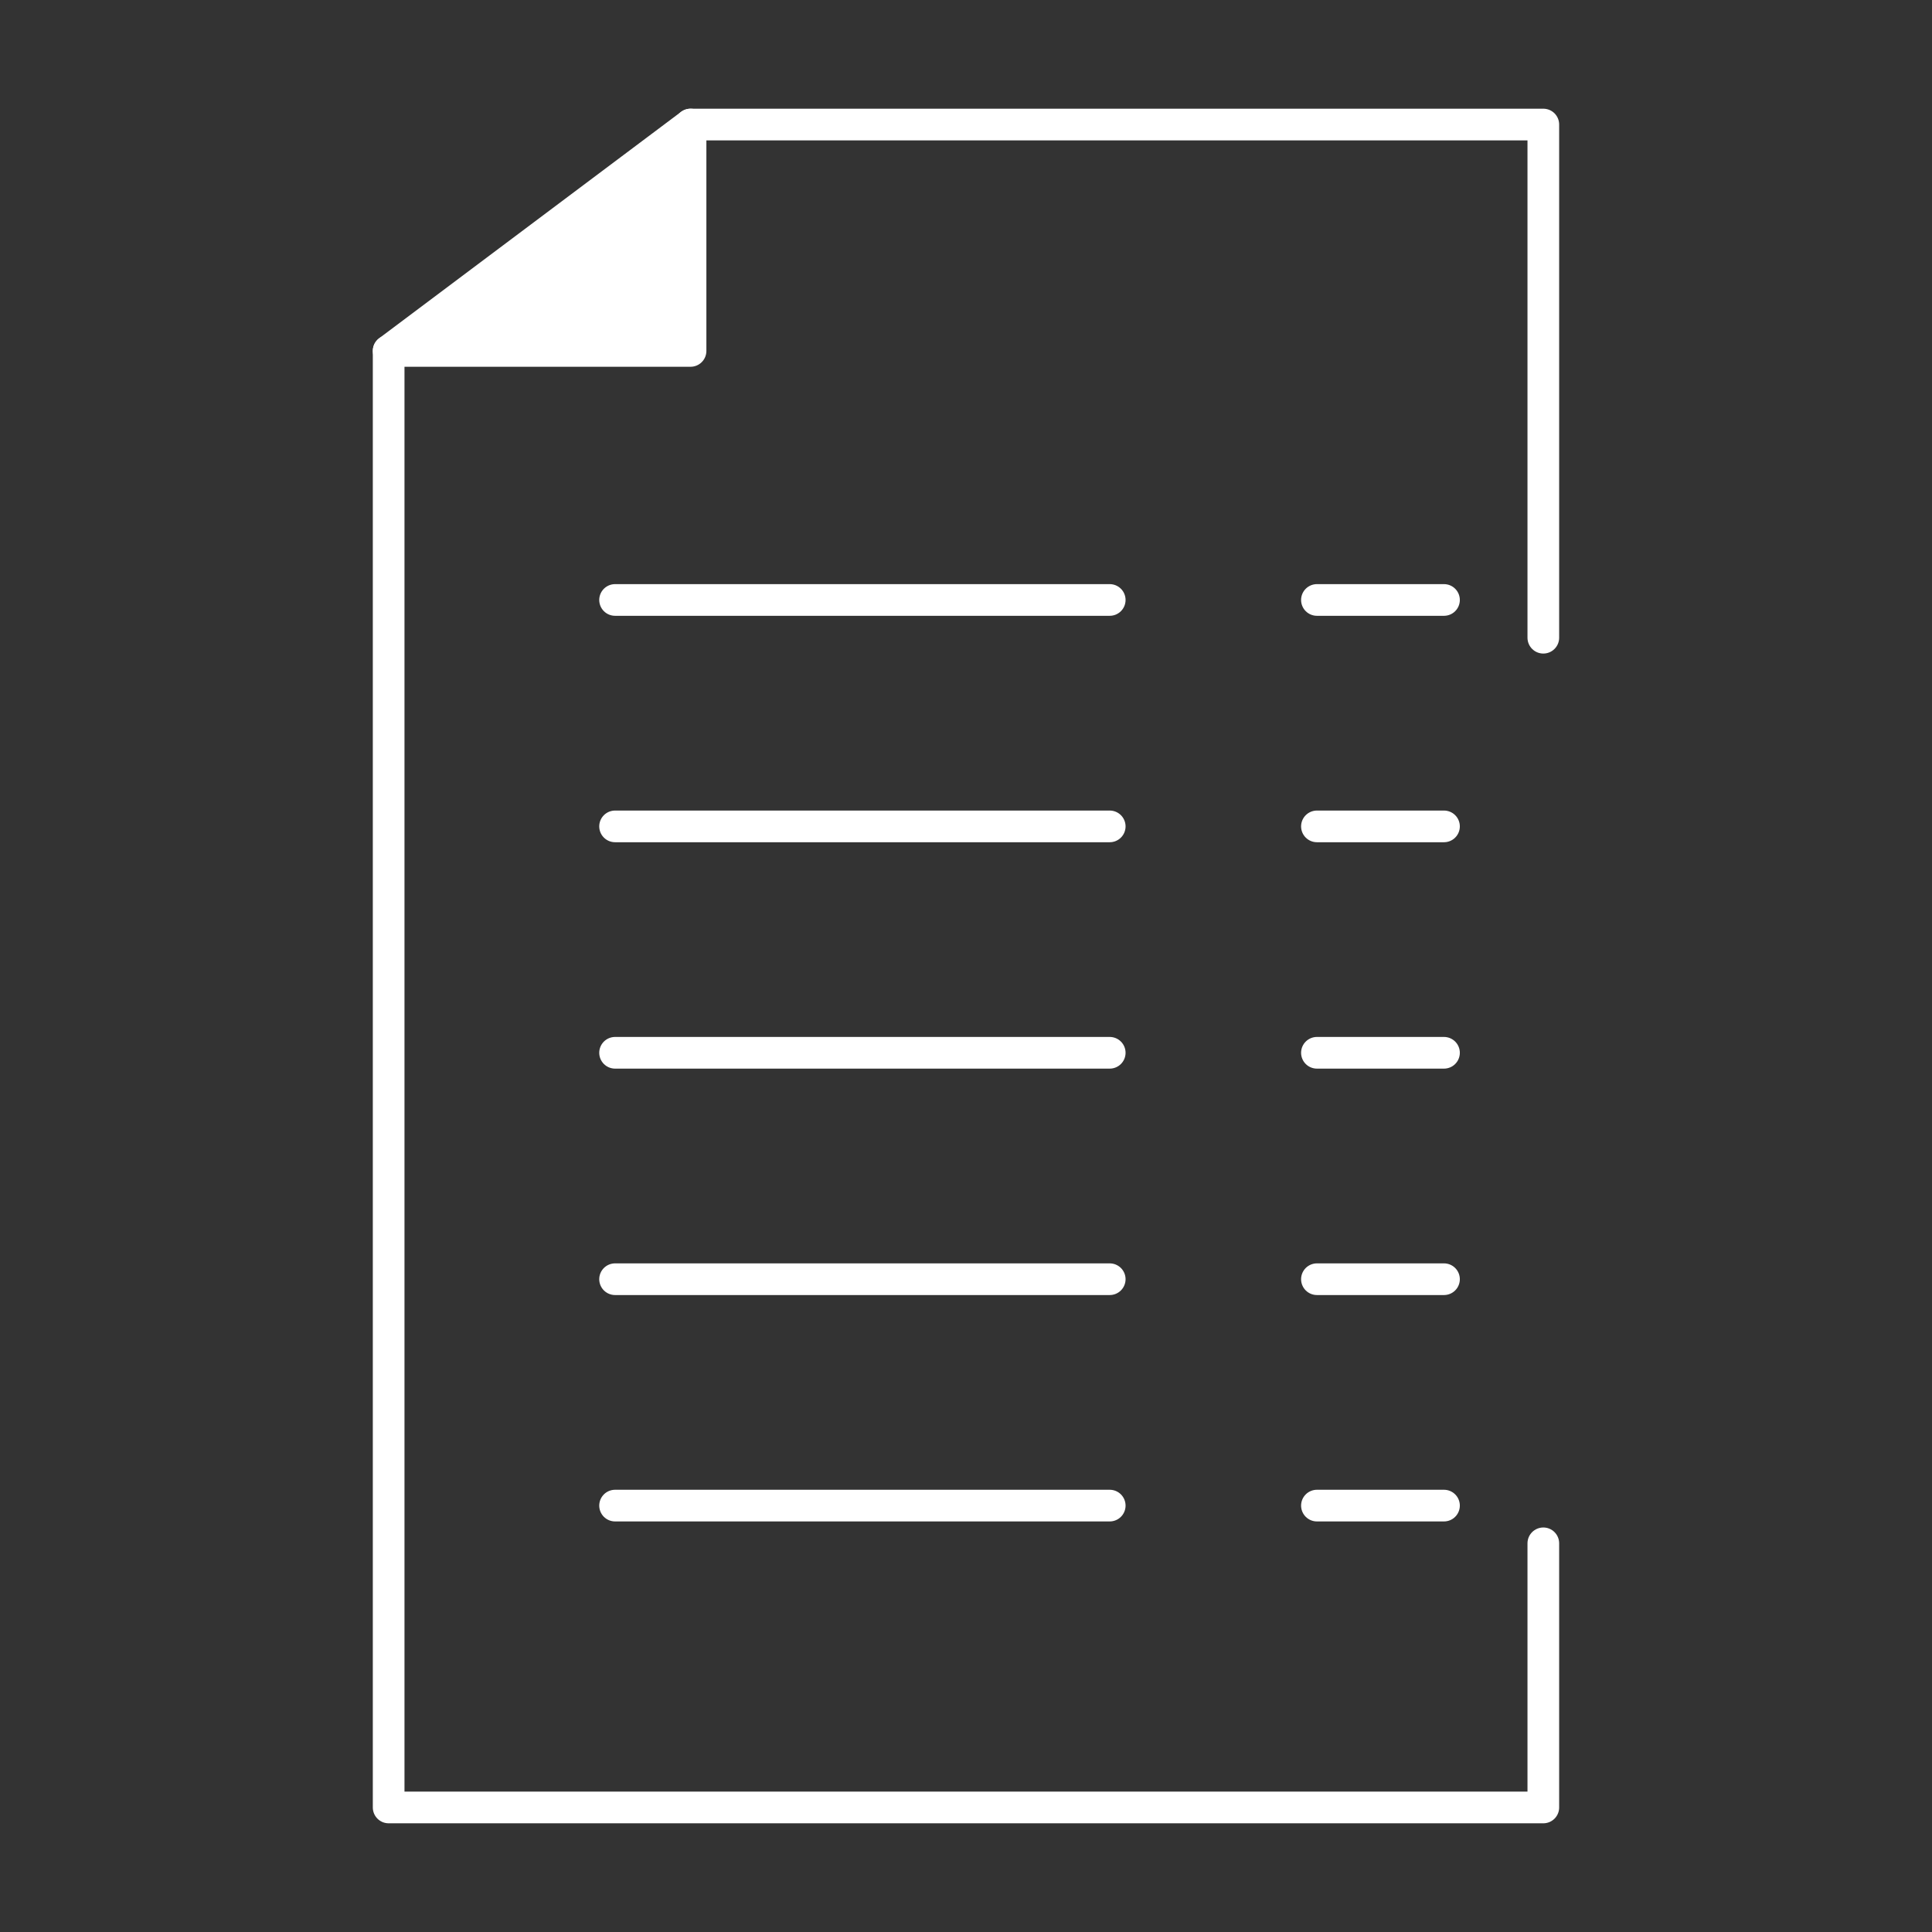
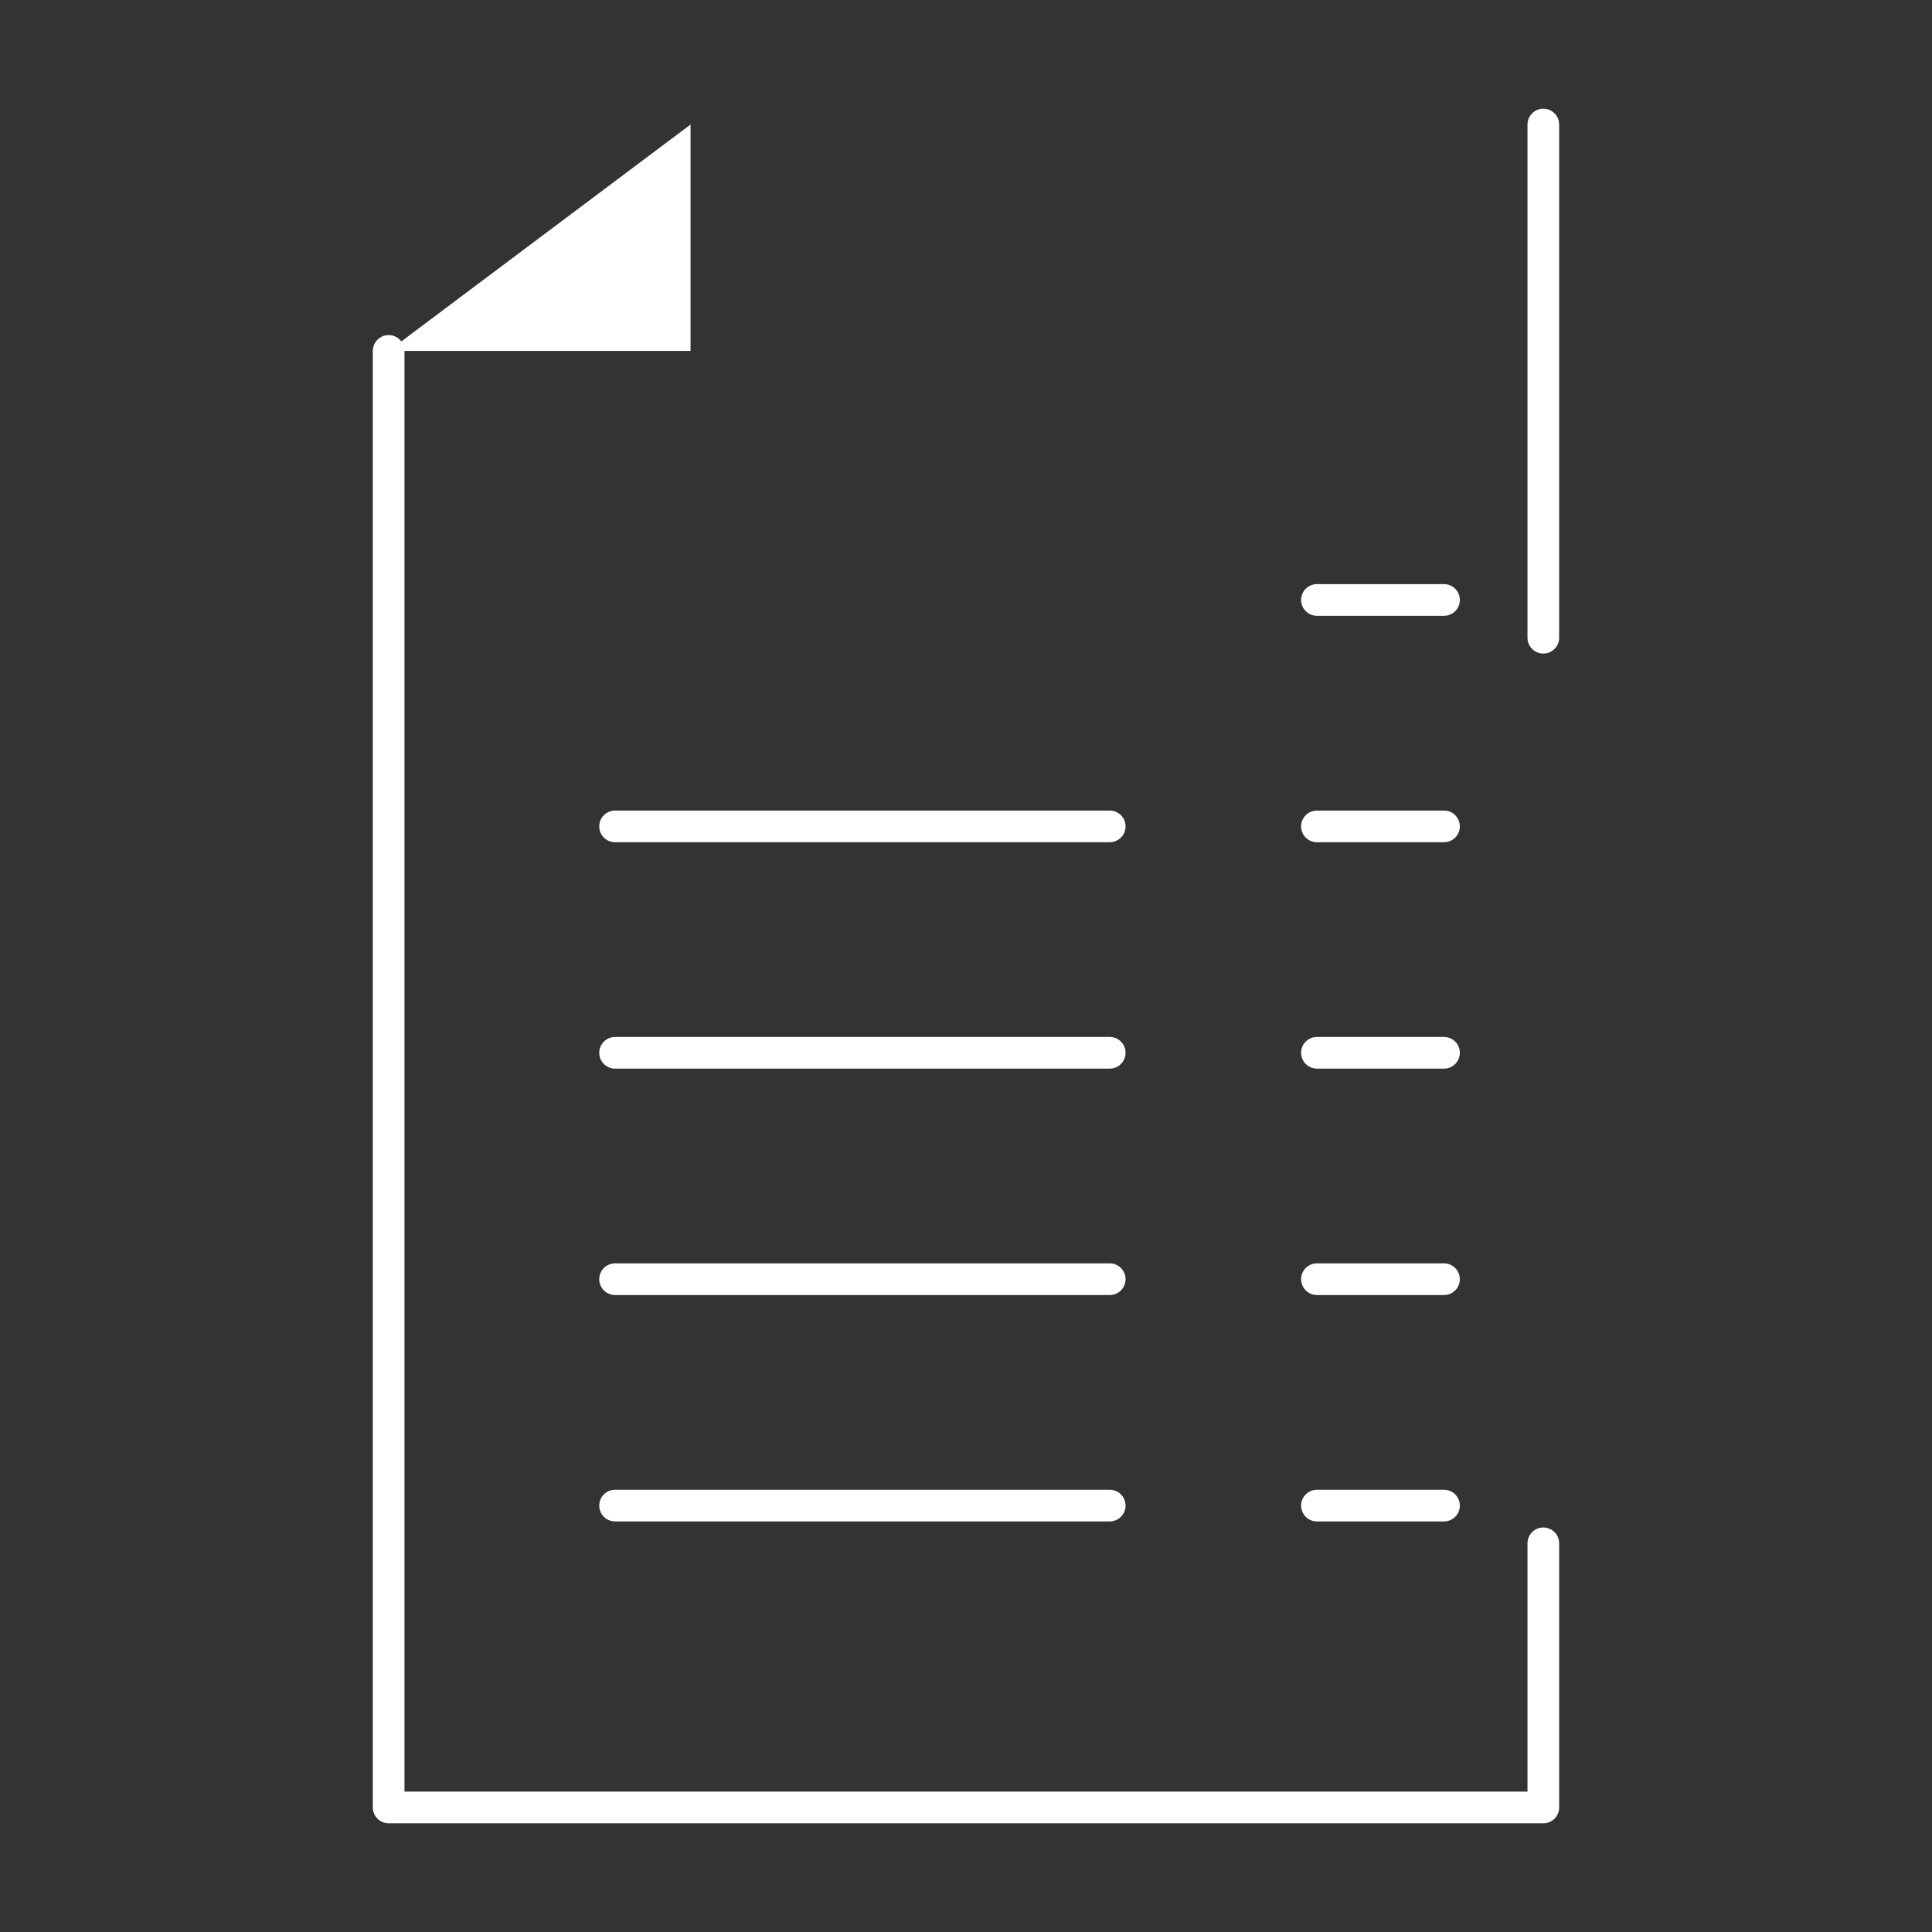
<svg xmlns="http://www.w3.org/2000/svg" width="61" height="61" viewBox="0 0 61 61" fill="none">
  <rect x="0" y="0" width="61" height="61" fill="#333333" stroke="none" />
  <mask id="mask0_28_731" style="mask-type:luminance" maskUnits="userSpaceOnUse" x="0" y="0" width="61" height="61">
    <path d="M0 0H61V61H0V0Z" fill="white" />
  </mask>
  <g mask="url(#mask0_28_731)">
    <path d="M12.271 11.08V57.068H48.728V48.728" stroke="white" stroke-miterlimit="10" stroke-linecap="round" stroke-linejoin="round" />
-     <path d="M48.728 20.135V3.932H21.803" stroke="white" stroke-miterlimit="10" stroke-linecap="round" stroke-linejoin="round" />
+     <path d="M48.728 20.135V3.932" stroke="white" stroke-miterlimit="10" stroke-linecap="round" stroke-linejoin="round" />
    <path d="M21.803 3.932V11.08H12.271L21.803 3.932Z" fill="white" />
-     <path d="M21.803 3.932V11.08H12.271L21.803 3.932Z" stroke="white" stroke-miterlimit="10" stroke-linecap="round" stroke-linejoin="round" />
    <path d="M19.42 47.537H35.038" stroke="white" stroke-miterlimit="10" stroke-linecap="round" stroke-linejoin="round" />
    <path d="M41.58 47.537H45.592" stroke="white" stroke-miterlimit="10" stroke-linecap="round" stroke-linejoin="round" />
    <path d="M19.42 40.389H35.038" stroke="white" stroke-miterlimit="10" stroke-linecap="round" stroke-linejoin="round" />
    <path d="M41.58 40.389H45.592" stroke="white" stroke-miterlimit="10" stroke-linecap="round" stroke-linejoin="round" />
    <path d="M19.42 33.24H35.038" stroke="white" stroke-miterlimit="10" stroke-linecap="round" stroke-linejoin="round" />
    <path d="M41.58 33.24H45.592" stroke="white" stroke-miterlimit="10" stroke-linecap="round" stroke-linejoin="round" />
    <path d="M19.42 26.092H35.038" stroke="white" stroke-miterlimit="10" stroke-linecap="round" stroke-linejoin="round" />
    <path d="M41.58 26.092H45.592" stroke="white" stroke-miterlimit="10" stroke-linecap="round" stroke-linejoin="round" />
-     <path d="M19.42 18.943H35.038" stroke="white" stroke-miterlimit="10" stroke-linecap="round" stroke-linejoin="round" />
    <path d="M41.58 18.943H45.592" stroke="white" stroke-miterlimit="10" stroke-linecap="round" stroke-linejoin="round" />
  </g>
</svg>